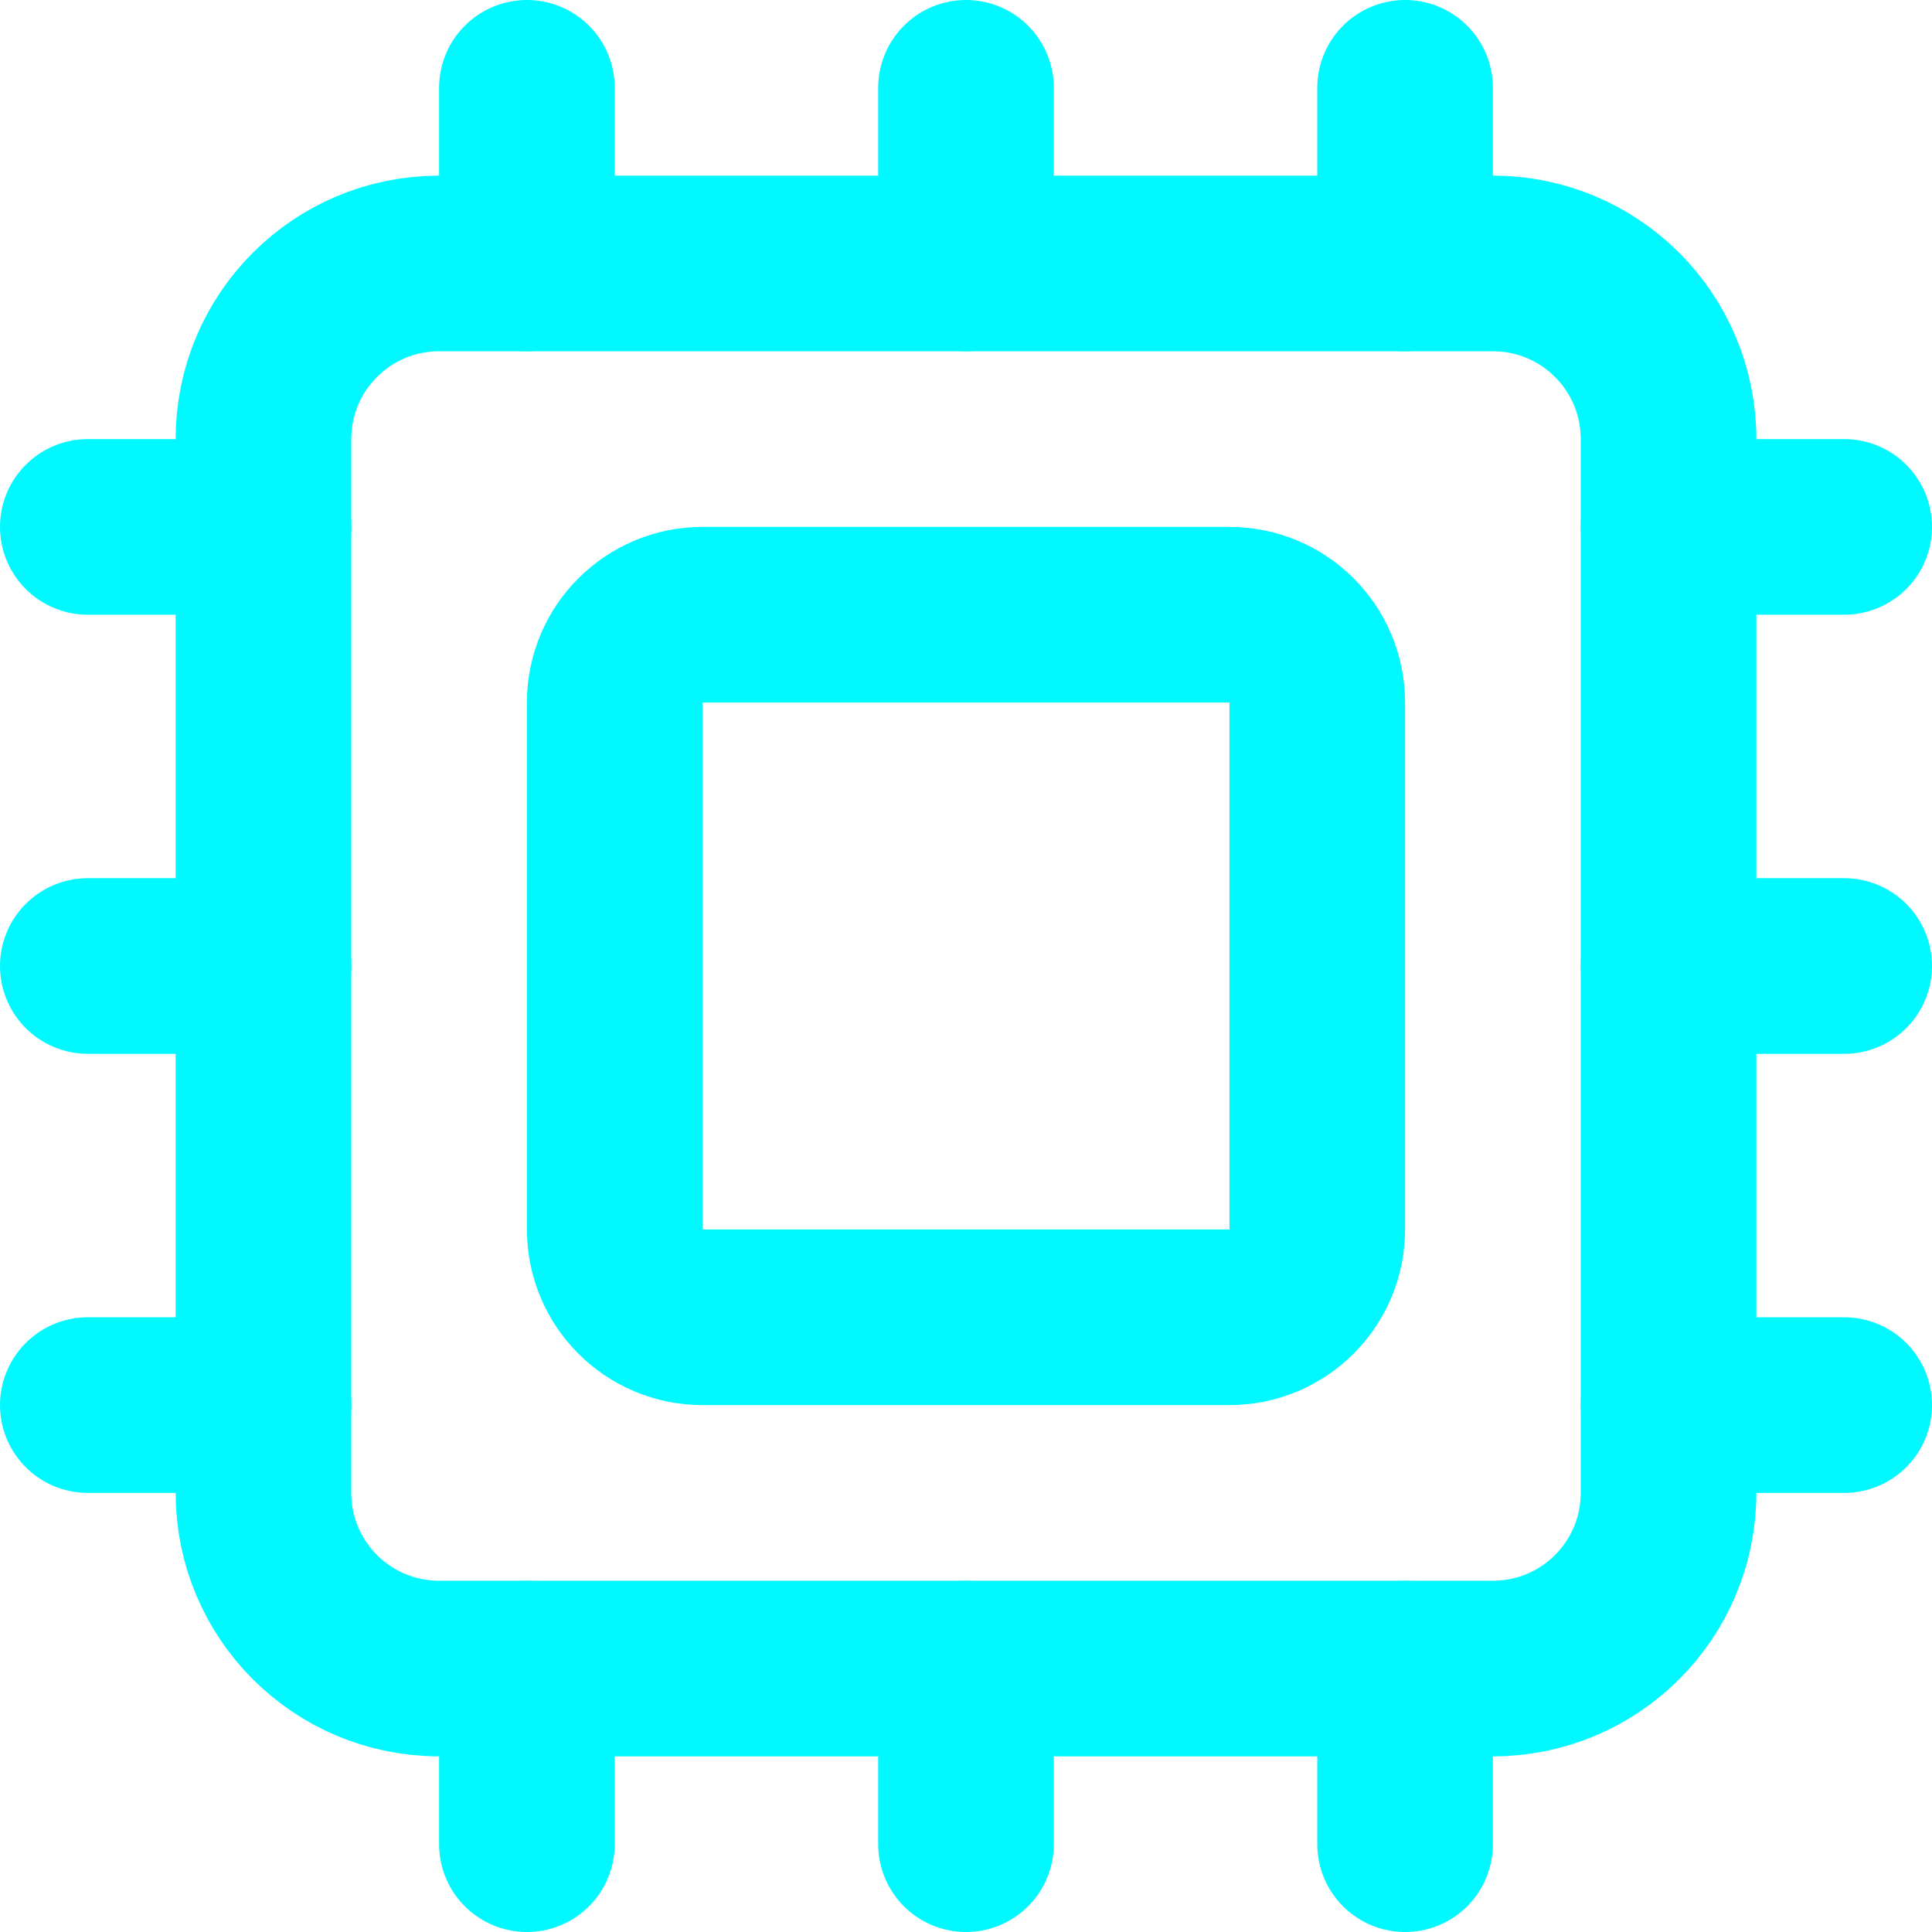
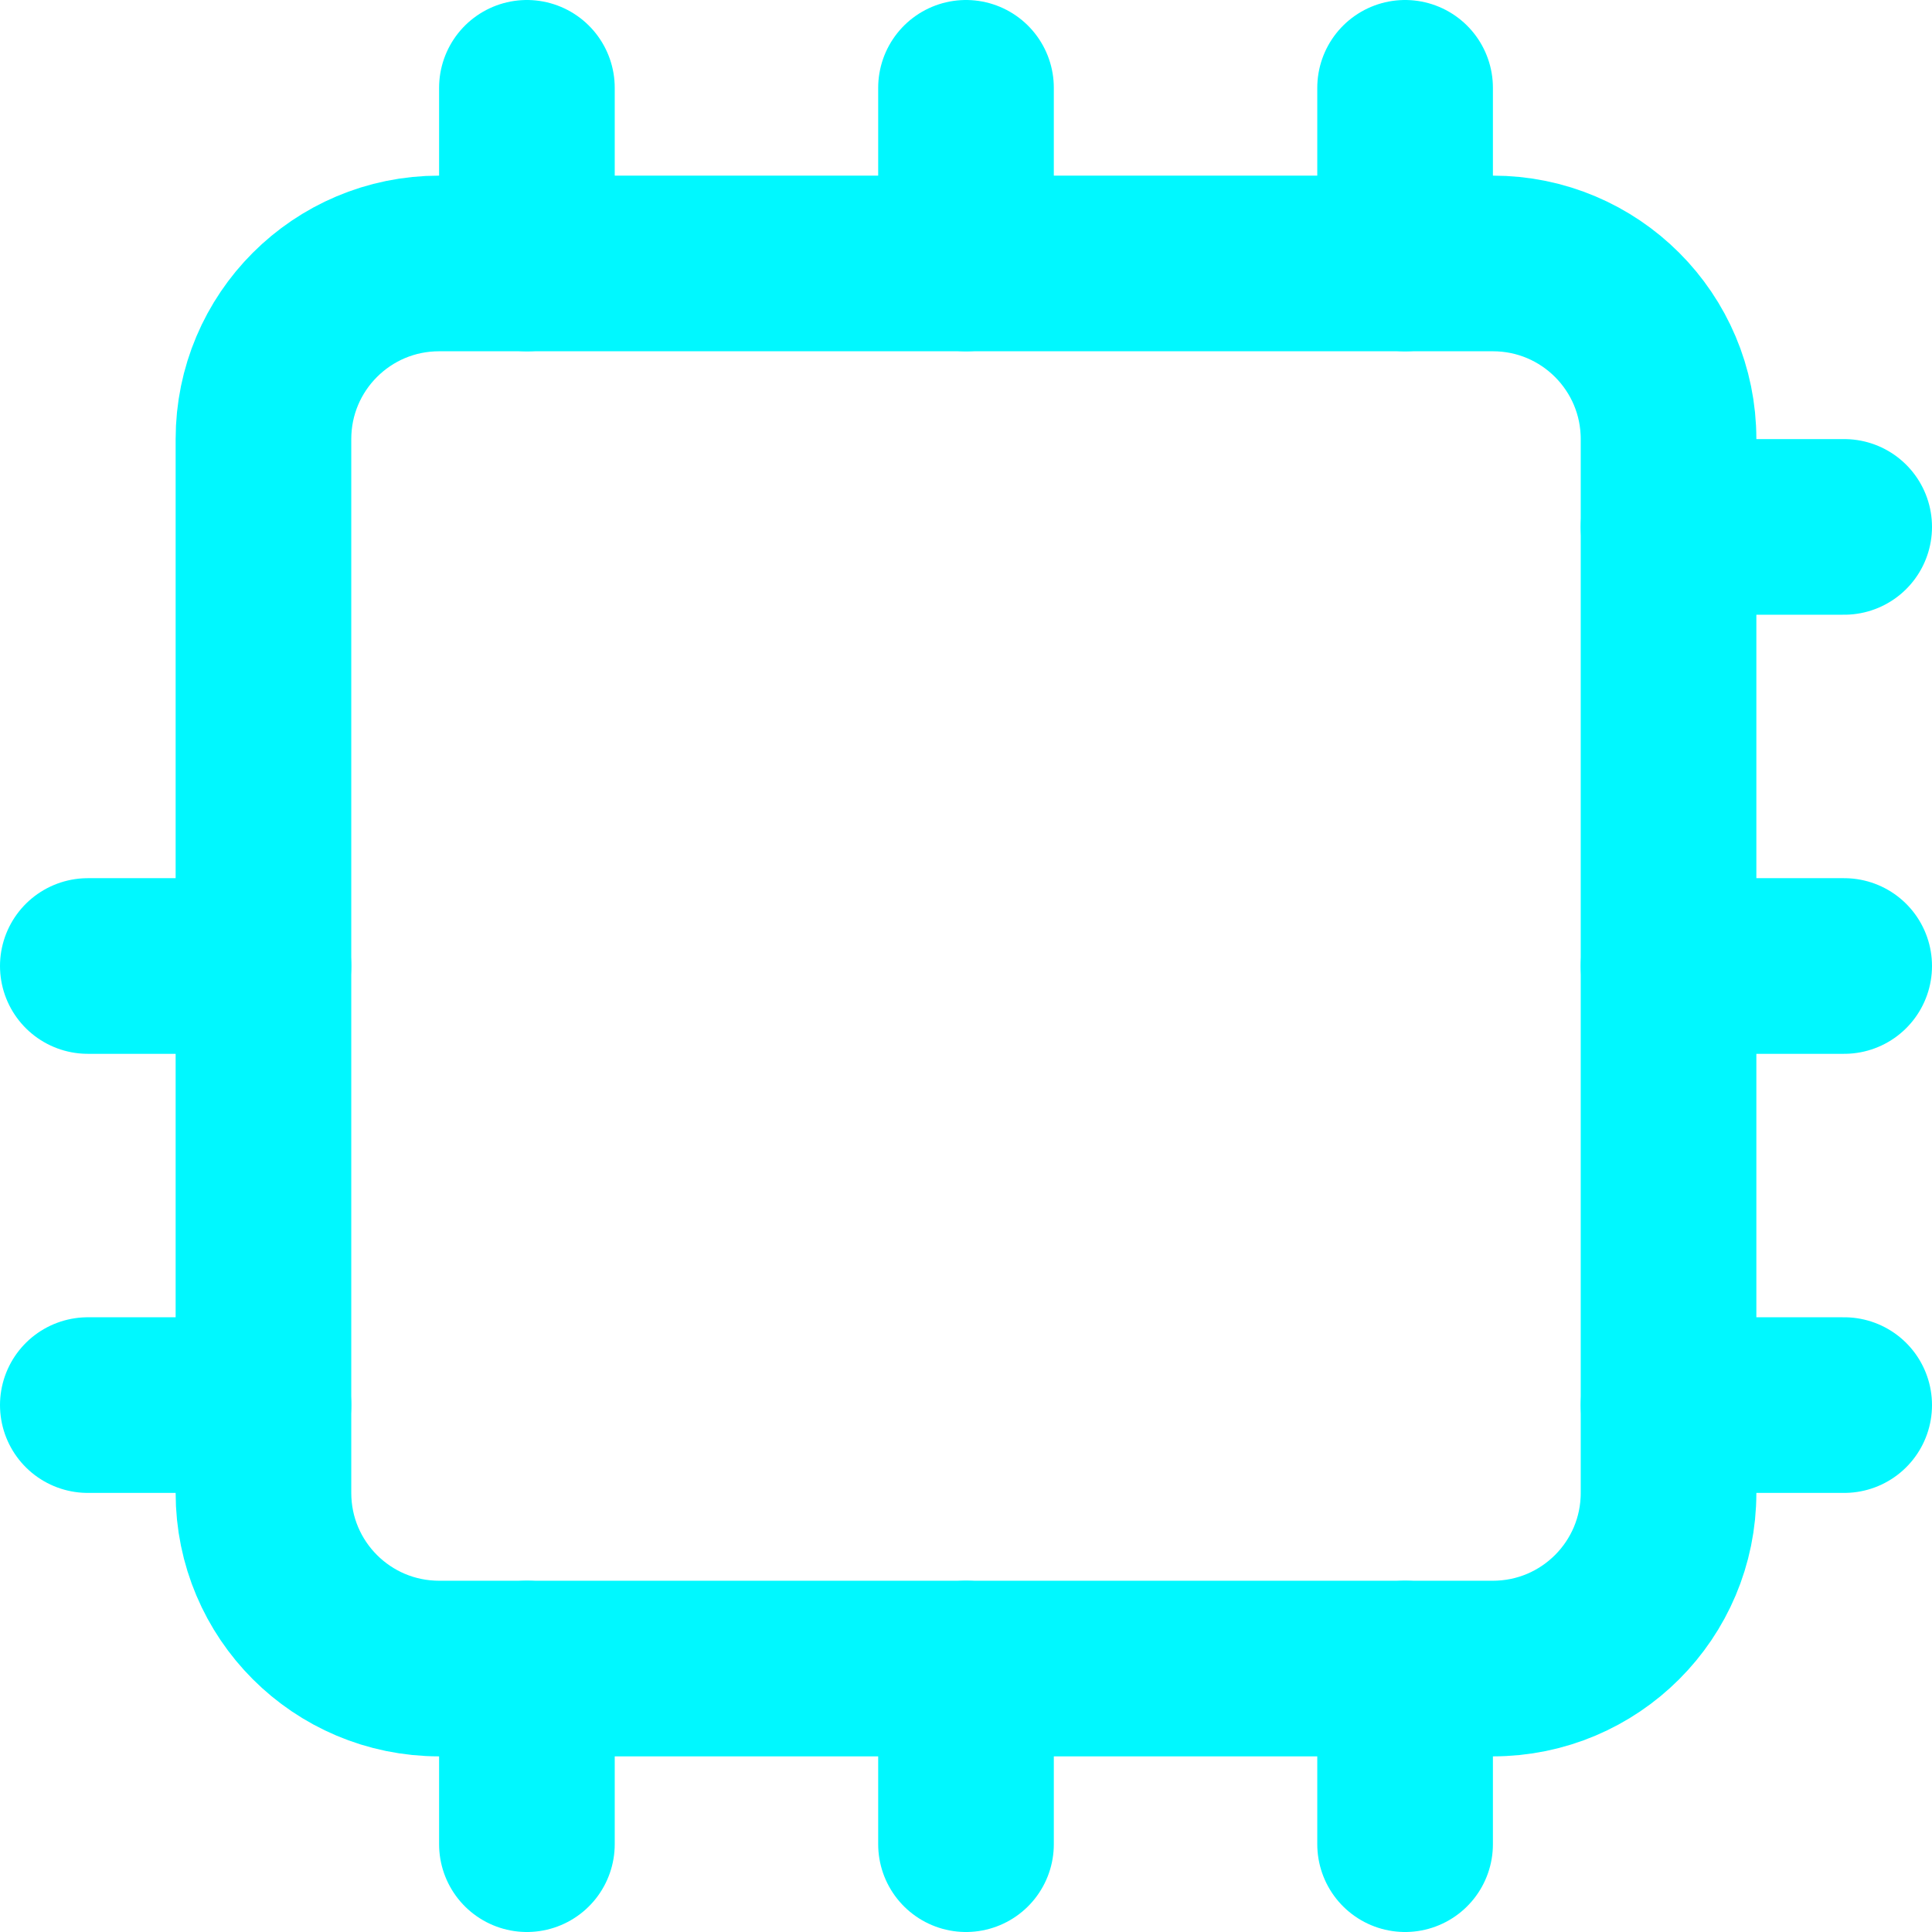
<svg xmlns="http://www.w3.org/2000/svg" width="22" height="22" viewBox="0 0 22 22" fill="none">
  <path d="M11 19V21" stroke="#00F8FF" stroke-width="2" stroke-linecap="round" stroke-linejoin="round" />
  <path d="M11 1V3" stroke="#00F8FF" stroke-width="2" stroke-linecap="round" stroke-linejoin="round" />
  <path d="M16 19V21" stroke="#00F8FF" stroke-width="2" stroke-linecap="round" stroke-linejoin="round" />
  <path d="M16 1V3" stroke="#00F8FF" stroke-width="2" stroke-linecap="round" stroke-linejoin="round" />
  <path d="M1 11H3" stroke="#00F8FF" stroke-width="2" stroke-linecap="round" stroke-linejoin="round" />
  <path d="M1 16H3" stroke="#00F8FF" stroke-width="2" stroke-linecap="round" stroke-linejoin="round" />
-   <path d="M1 6H3" stroke="#00F8FF" stroke-width="2" stroke-linecap="round" stroke-linejoin="round" />
  <path d="M19 11H21" stroke="#00F8FF" stroke-width="2" stroke-linecap="round" stroke-linejoin="round" />
  <path d="M19 16H21" stroke="#00F8FF" stroke-width="2" stroke-linecap="round" stroke-linejoin="round" />
  <path d="M19 6H21" stroke="#00F8FF" stroke-width="2" stroke-linecap="round" stroke-linejoin="round" />
  <path d="M6 19V21" stroke="#00F8FF" stroke-width="2" stroke-linecap="round" stroke-linejoin="round" />
  <path d="M6 1V3" stroke="#00F8FF" stroke-width="2" stroke-linecap="round" stroke-linejoin="round" />
  <path d="M17 3H5C3.895 3 3 3.895 3 5V17C3 18.105 3.895 19 5 19H17C18.105 19 19 18.105 19 17V5C19 3.895 18.105 3 17 3Z" stroke="#00F8FF" stroke-width="2" stroke-linecap="round" stroke-linejoin="round" />
-   <path d="M14 7H8C7.448 7 7 7.448 7 8V14C7 14.552 7.448 15 8 15H14C14.552 15 15 14.552 15 14V8C15 7.448 14.552 7 14 7Z" stroke="#00F8FF" stroke-width="2" stroke-linecap="round" stroke-linejoin="round" />
</svg>